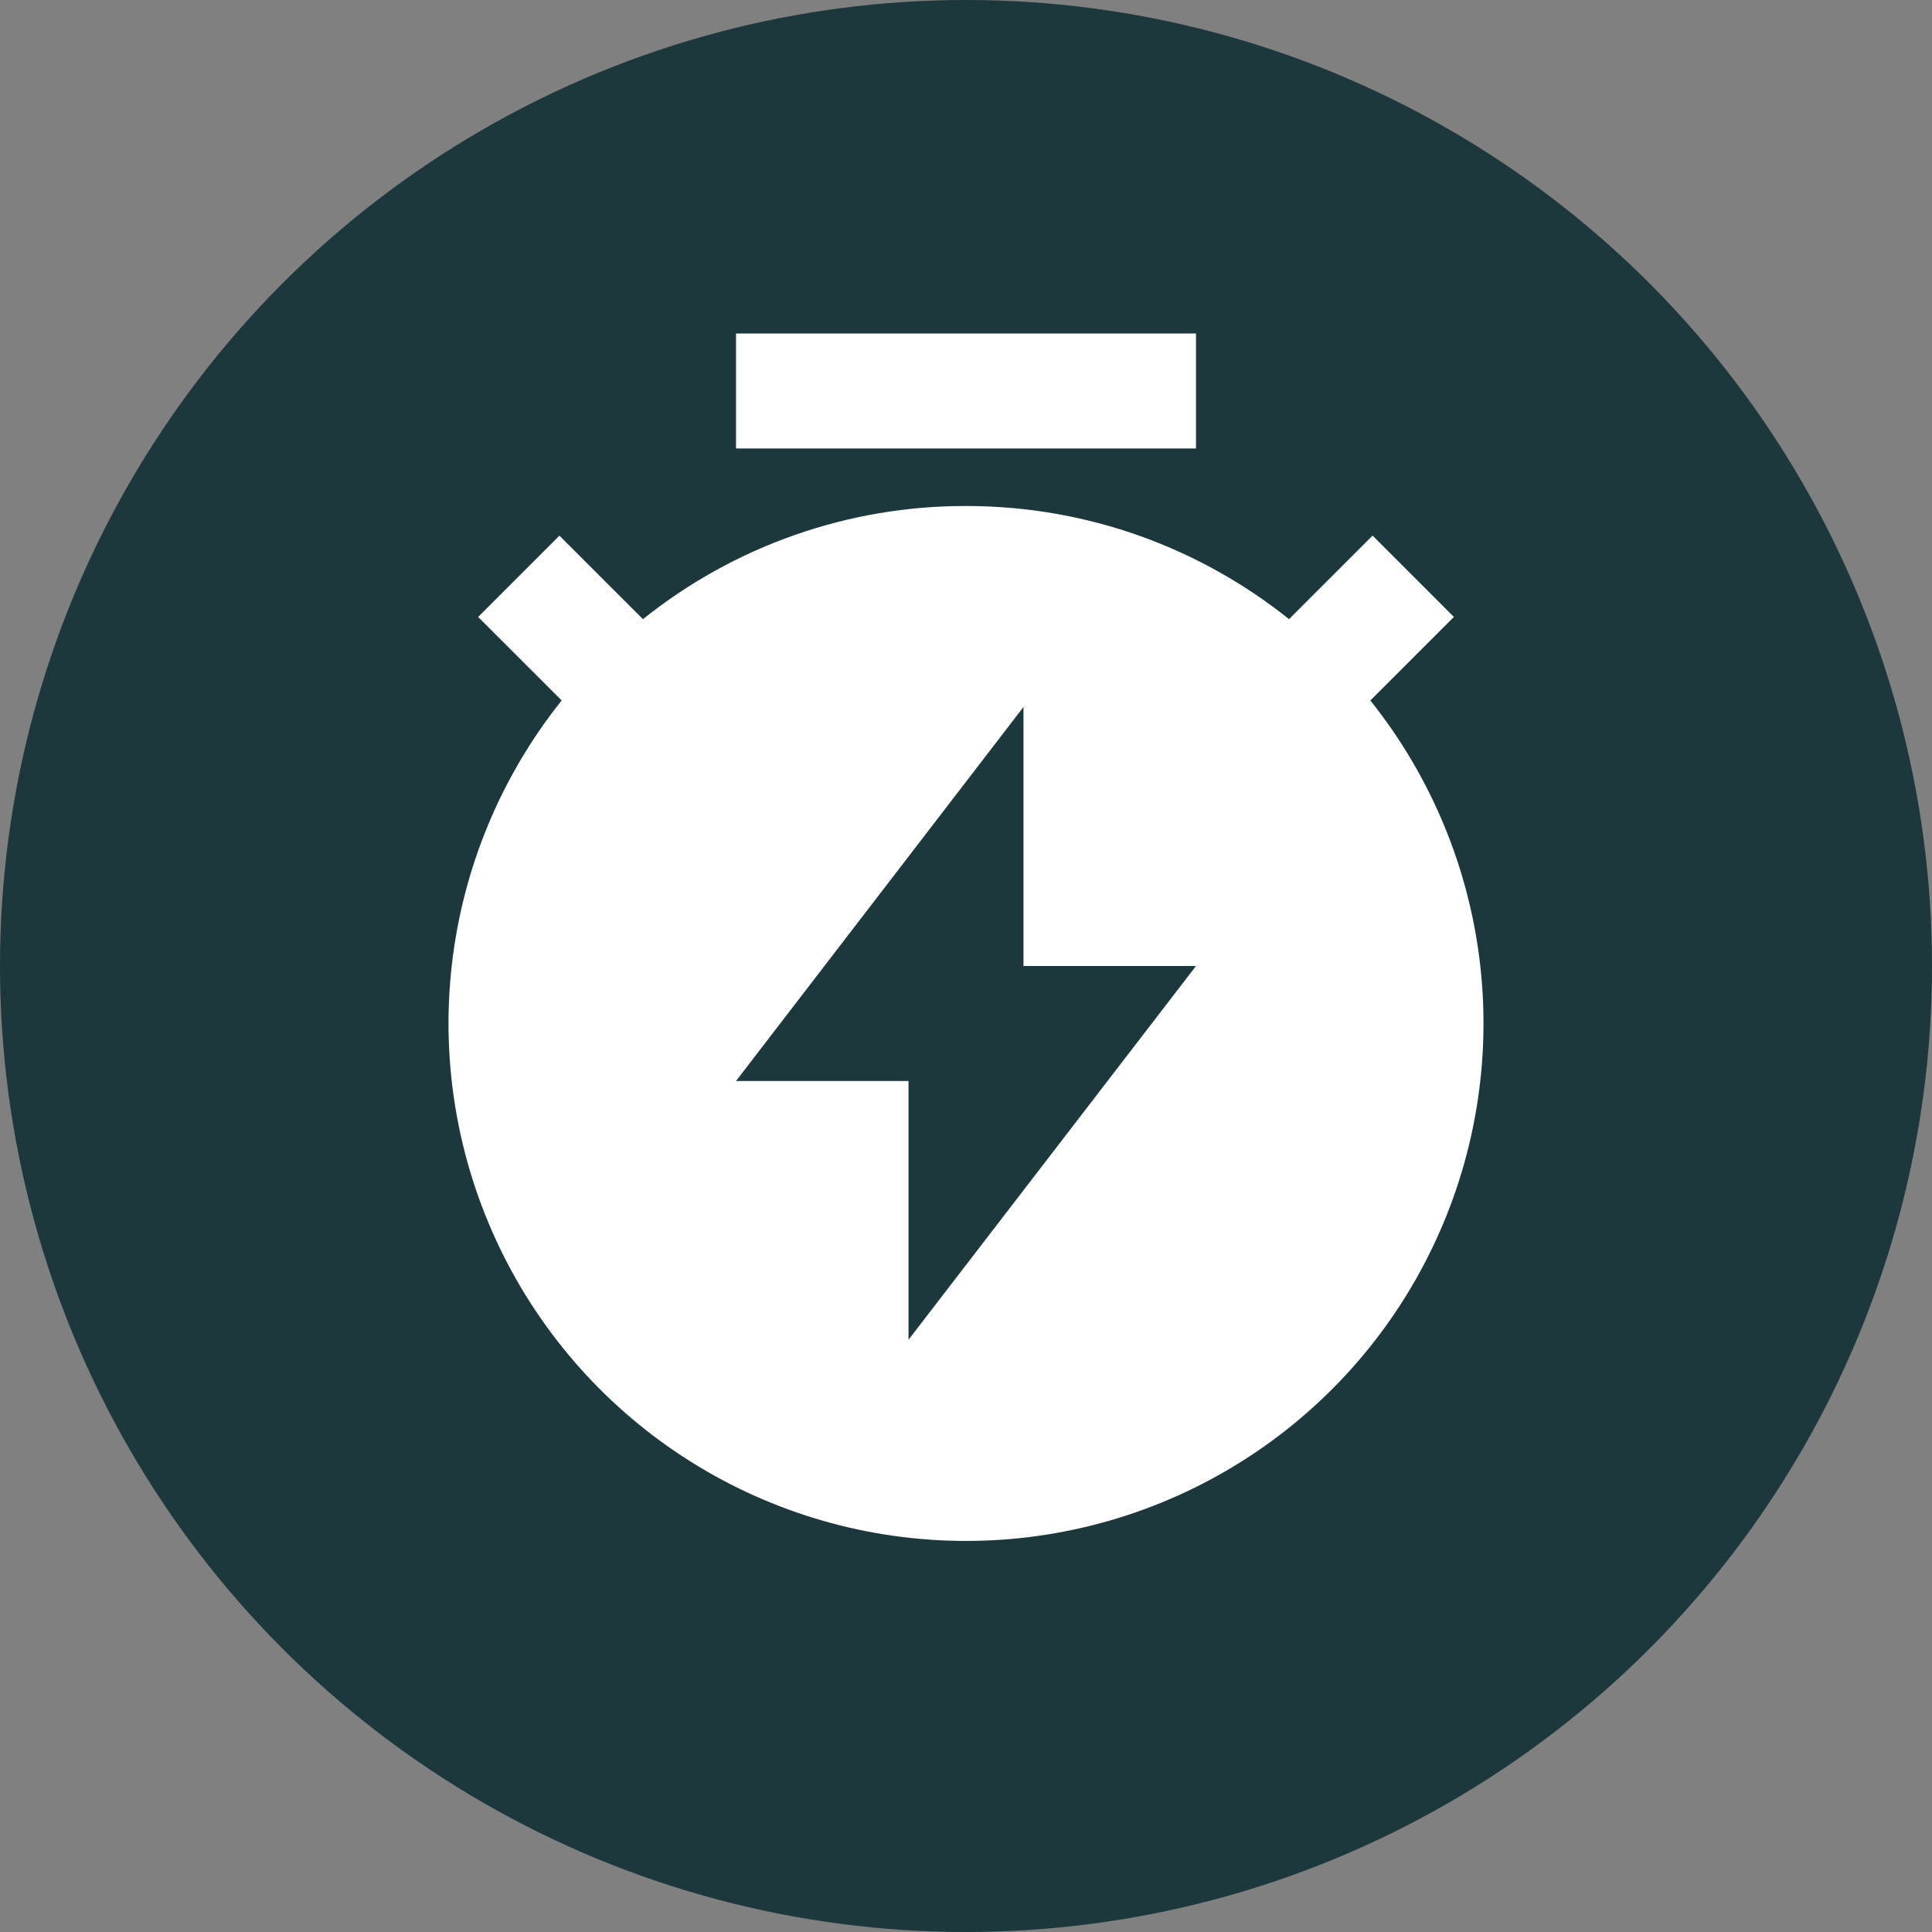
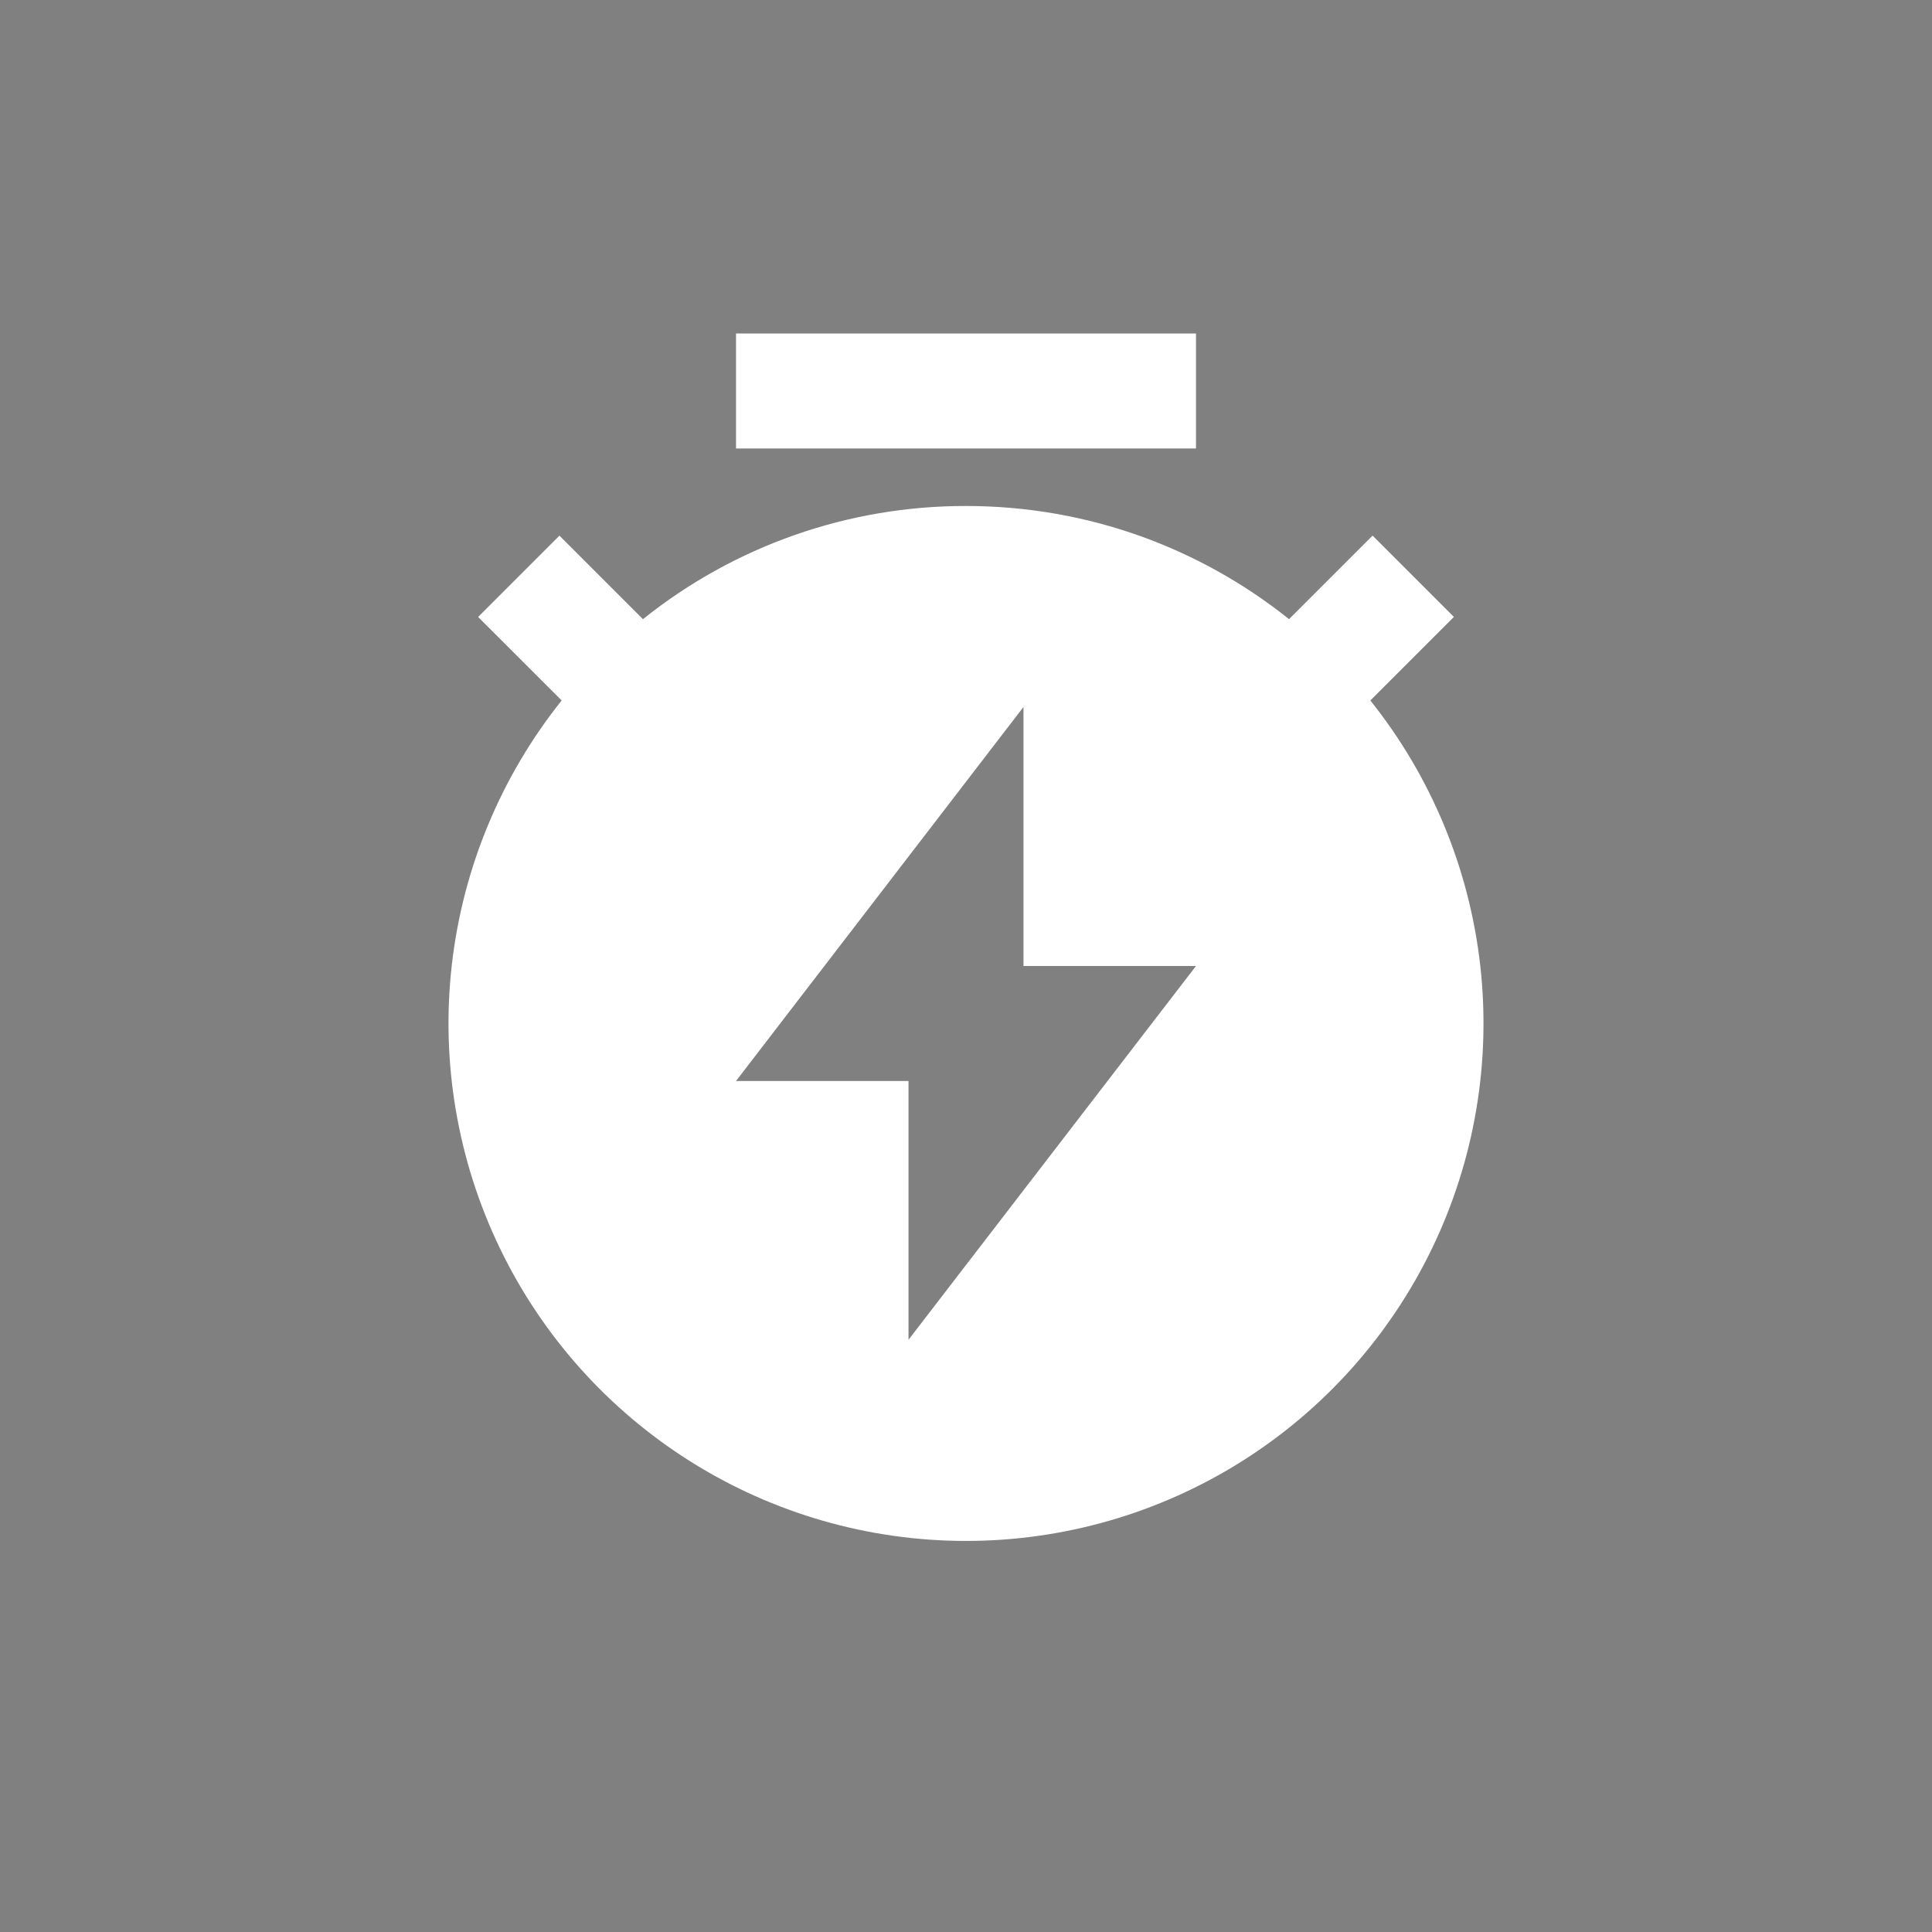
<svg xmlns="http://www.w3.org/2000/svg" width="70" height="70" viewBox="0 0 70 70" fill="none">
  <rect x="0" y="0" width="70" height="70" fill="#808080" stroke="none" />
-   <circle cx="35" cy="35" r="35" fill="#1C383D" />
  <path d="M23.296 22.433C26.616 19.773 30.745 18.326 35 18.333C39.427 18.333 43.496 19.867 46.704 22.433L49.731 19.406L52.677 22.352L49.65 25.379C51.854 28.138 53.233 31.462 53.631 34.971C54.028 38.479 53.427 42.028 51.896 45.21C50.366 48.391 47.968 51.076 44.979 52.955C41.99 54.834 38.531 55.831 35 55.831C31.469 55.831 28.01 54.834 25.021 52.955C22.032 51.076 19.634 48.391 18.104 45.21C16.573 42.028 15.972 38.479 16.369 34.971C16.767 31.462 18.146 28.138 20.35 25.379L17.323 22.354L20.269 19.408L23.296 22.435V22.433ZM37.083 35V25.614L26.667 39.167H32.917V48.542L43.333 35H37.083ZM26.667 12.083H43.333V16.25H26.667V12.083Z" fill="white" />
</svg>